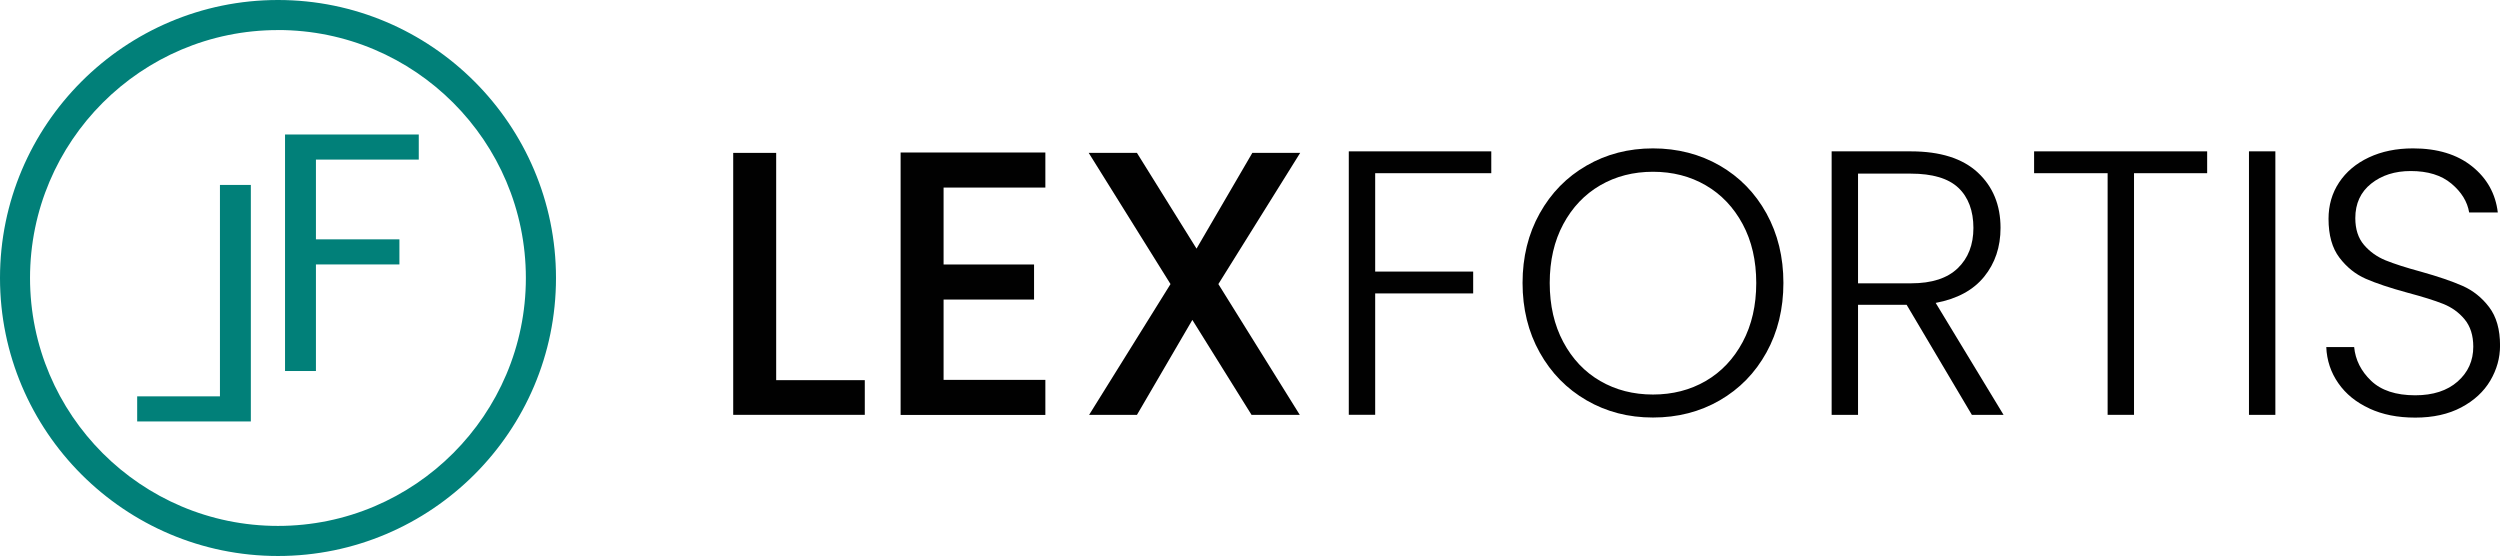
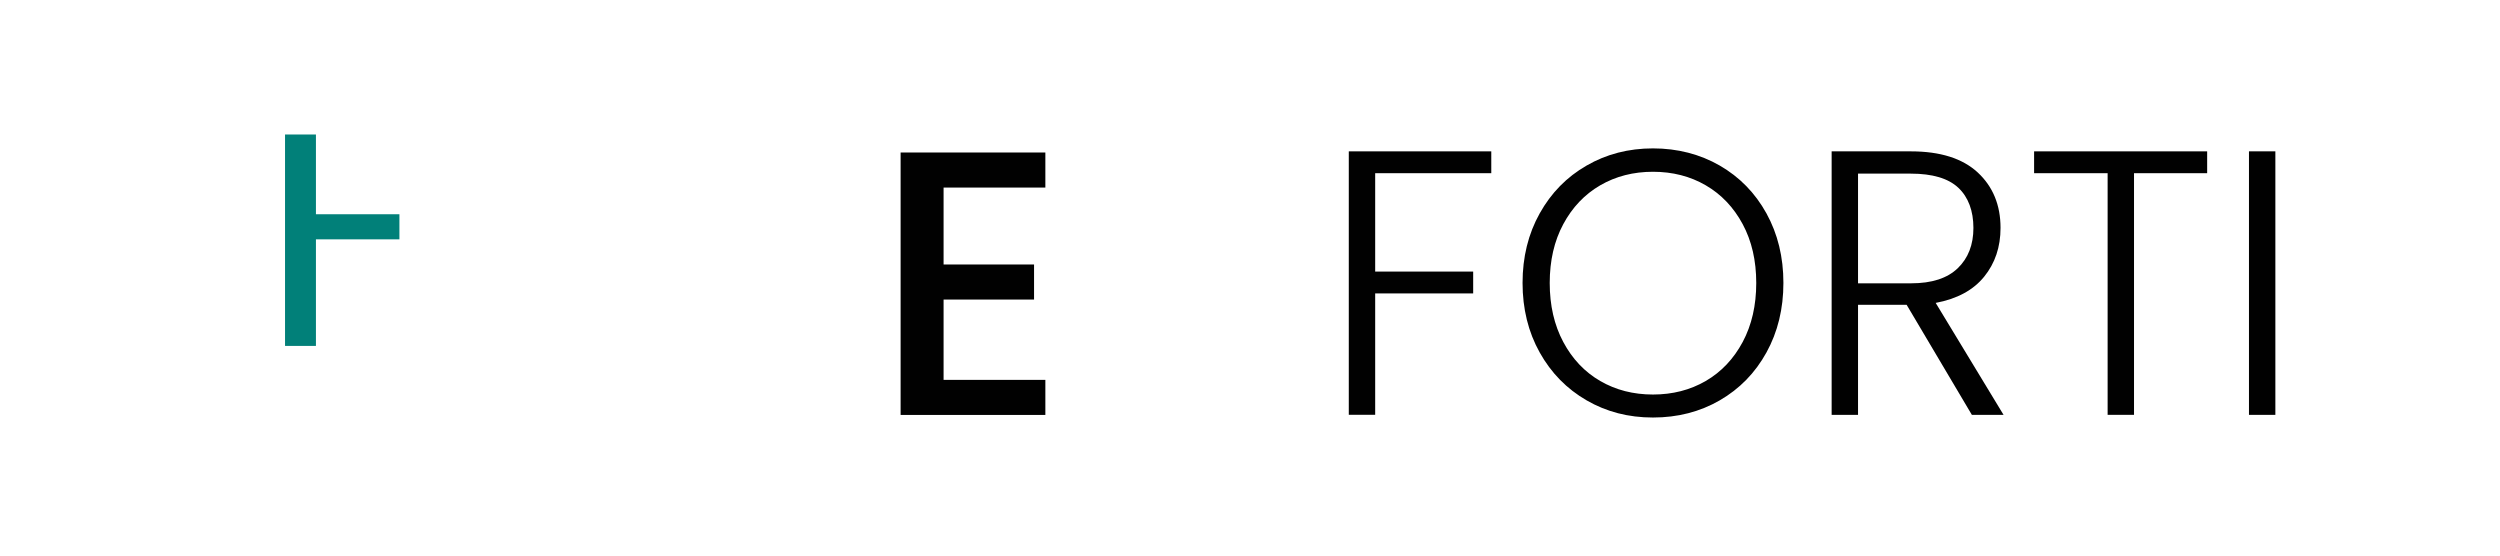
<svg xmlns="http://www.w3.org/2000/svg" id="Vrstva_1" data-name="Vrstva 1" viewBox="0 0 521.95 116.08">
  <defs>
    <style> .cls-1 { fill: #010101; } .cls-1, .cls-2 { stroke-width: 0px; } .cls-2 { fill: #018079; } </style>
  </defs>
  <g>
-     <path class="cls-1" d="m162.05,79.37h18.5v7.24h-27.47V31.92h8.97v47.46h0Z" />
    <path class="cls-1" d="m197,39.16v16.06h18.89v7.32h-18.89v16.77h21.25v7.32h-30.22V31.84h30.22v7.32h-21.25Z" />
-     <path class="cls-1" d="m254.37,59.31l17,27.31h-10.07l-12.36-19.83-11.57,19.83h-9.99l17-27.31-17.08-27.39h10.07l12.44,19.99,11.65-19.99h9.99l-17.08,27.39h0Z" />
    <path class="cls-1" d="m311.35,31.6v4.56h-24.24v20.54h20.46v4.56h-20.46v25.34h-5.51V31.6h29.75Z" />
    <path class="cls-1" d="m331.26,83.59c-4.14-2.39-7.41-5.72-9.8-10-2.39-4.28-3.58-9.12-3.58-14.52s1.19-10.24,3.58-14.52,5.65-7.61,9.8-9.99c4.14-2.39,8.76-3.58,13.85-3.58s9.79,1.2,13.93,3.58c4.14,2.39,7.4,5.72,9.76,9.99,2.36,4.28,3.54,9.12,3.54,14.52s-1.18,10.24-3.54,14.52-5.62,7.61-9.76,10-8.79,3.58-13.93,3.58-9.71-1.19-13.85-3.58Zm24.87-4.05c3.25-1.89,5.82-4.61,7.71-8.14,1.89-3.54,2.83-7.65,2.83-12.32s-.94-8.76-2.83-12.28c-1.89-3.51-4.46-6.22-7.71-8.11-3.25-1.89-6.93-2.83-11.02-2.83s-7.76.94-11.02,2.83c-3.25,1.89-5.82,4.59-7.71,8.11s-2.83,7.61-2.83,12.28.94,8.78,2.83,12.32c1.89,3.54,4.46,6.26,7.71,8.14,3.25,1.89,6.93,2.83,11.02,2.83s7.76-.94,11.02-2.83Z" />
    <path class="cls-1" d="m411.69,86.62l-13.62-22.98h-10.15v22.98h-5.51V31.6h16.53c6.14,0,10.79,1.47,13.97,4.41,3.17,2.94,4.76,6.8,4.76,11.57,0,3.99-1.14,7.38-3.42,10.19-2.28,2.81-5.65,4.63-10.12,5.47l14.17,23.37h-6.61,0Zm-23.77-27.47h11.1c4.3,0,7.54-1.05,9.72-3.15,2.18-2.1,3.27-4.9,3.27-8.42s-1.05-6.41-3.15-8.38c-2.1-1.97-5.41-2.95-9.92-2.95h-11.02v22.9h0Z" />
    <path class="cls-1" d="m460.81,31.6v4.56h-15.27v50.45h-5.51v-50.45h-15.35v-4.56h36.13Z" />
    <path class="cls-1" d="m475.05,31.6v55.02h-5.51V31.6h5.51Z" />
-     <path class="cls-1" d="m494.69,85.28c-2.75-1.26-4.92-3.01-6.49-5.27-1.57-2.25-2.41-4.78-2.52-7.55h5.82c.26,2.68,1.44,5.03,3.54,7.04s5.17,3.03,9.21,3.03c3.72,0,6.68-.96,8.85-2.87,2.18-1.92,3.27-4.34,3.27-7.28,0-2.36-.61-4.26-1.81-5.71s-2.7-2.52-4.49-3.23c-1.78-.71-4.25-1.48-7.4-2.32-3.67-1-6.58-1.97-8.73-2.91-2.15-.94-3.99-2.41-5.51-4.41-1.52-1.99-2.28-4.69-2.28-8.11,0-2.83.73-5.37,2.2-7.59s3.54-3.97,6.22-5.23,5.75-1.89,9.21-1.89c5.09,0,9.2,1.25,12.32,3.74s4.92,5.71,5.39,9.64h-5.98c-.37-2.25-1.6-4.26-3.7-6.02-2.1-1.76-4.93-2.63-8.5-2.63-3.31,0-6.06.88-8.26,2.63s-3.31,4.16-3.31,7.2c0,2.31.6,4.17,1.81,5.59,1.21,1.42,2.72,2.49,4.52,3.23,1.81.73,4.26,1.52,7.36,2.36,3.57,1,6.45,1.98,8.66,2.95s4.07,2.45,5.59,4.45c1.52,2,2.28,4.67,2.28,8.03,0,2.57-.68,5.01-2.04,7.32-1.37,2.31-3.38,4.17-6.06,5.59-2.68,1.42-5.88,2.13-9.6,2.13s-6.81-.63-9.56-1.89h0Z" />
  </g>
  <g>
-     <path class="cls-2" d="m58.04,116.08C26.04,116.08,0,90.04,0,58.04S26.04,0,58.04,0s58.04,26.04,58.04,58.04-26.04,58.04-58.04,58.04Zm0-109.8C29.49,6.27,6.27,29.49,6.27,58.04s23.22,51.76,51.76,51.76,51.76-23.22,51.76-51.76S86.58,6.27,58.04,6.27Z" />
    <g>
-       <path class="cls-2" d="m45.93,82.75h-17.29v5.24h23.73v-49.38h-6.45v44.14h0Z" />
-       <path class="cls-2" d="m87.43,28.08v5.24h-21.47v16.65h17.43v5.24h-17.43v22.25h-6.45V28.08h27.91Z" />
+       <path class="cls-2" d="m87.43,28.08h-21.47v16.65h17.43v5.24h-17.43v22.25h-6.45V28.08h27.91Z" />
    </g>
  </g>
</svg>